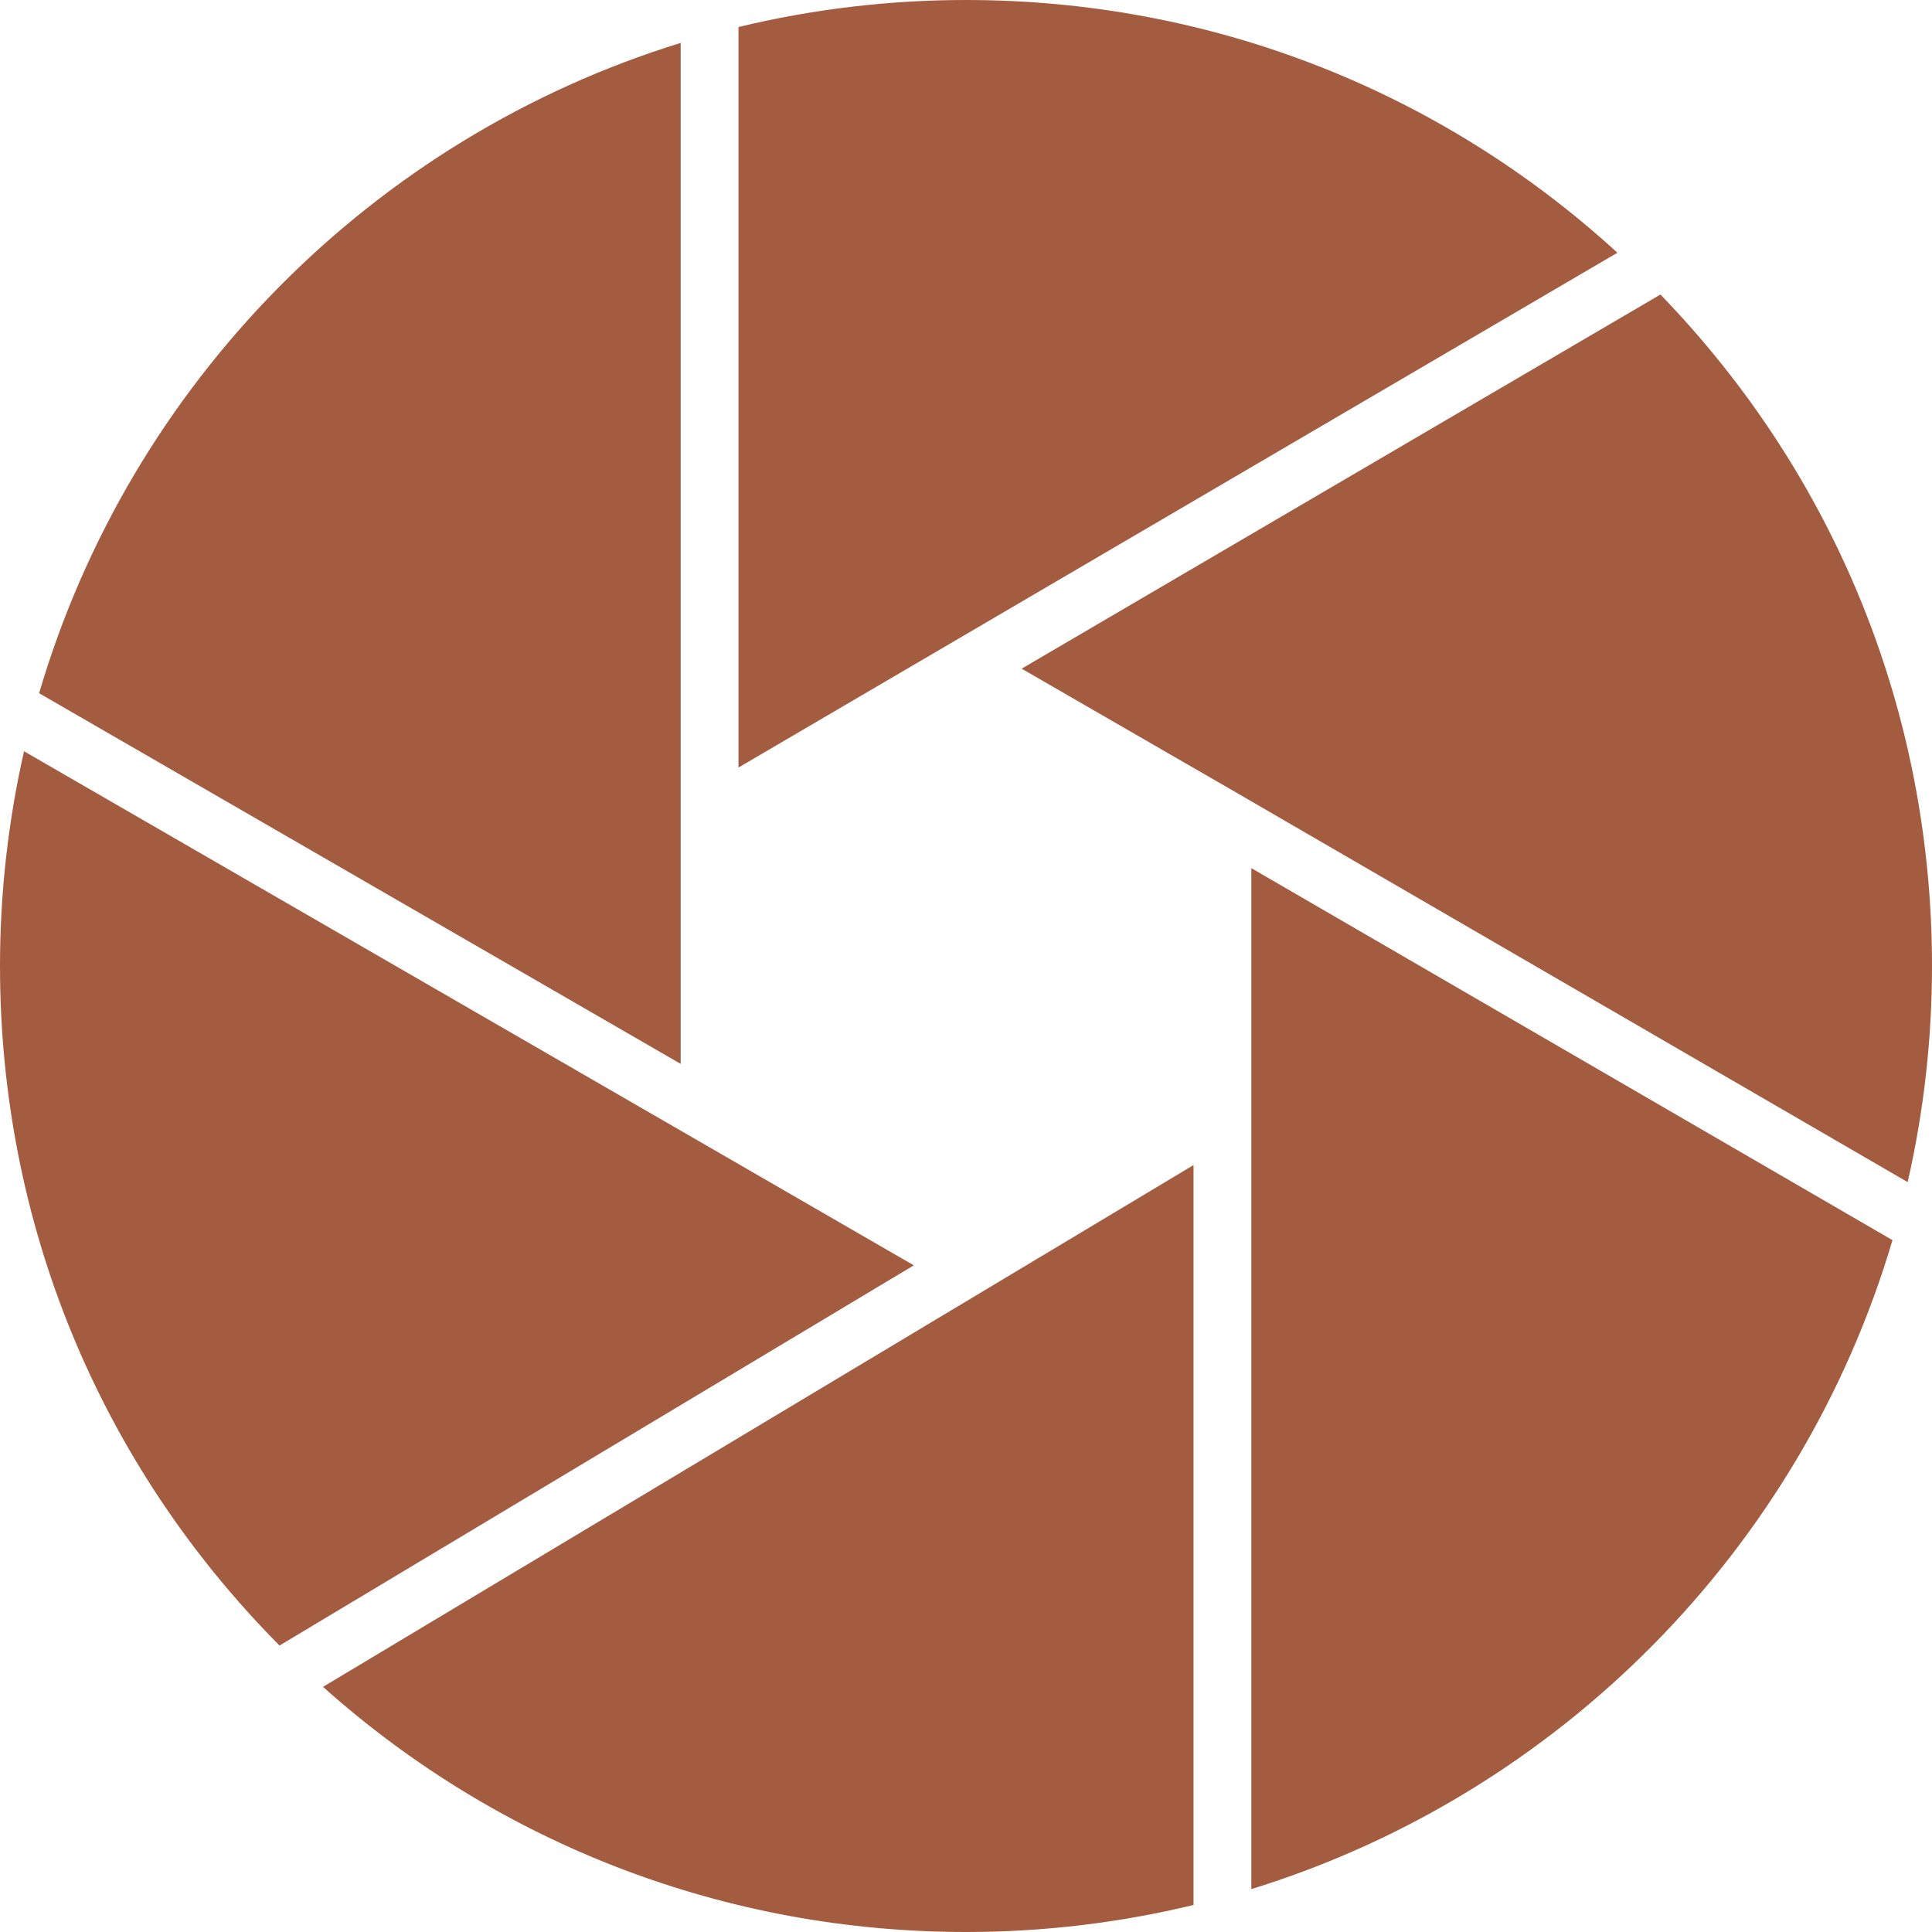
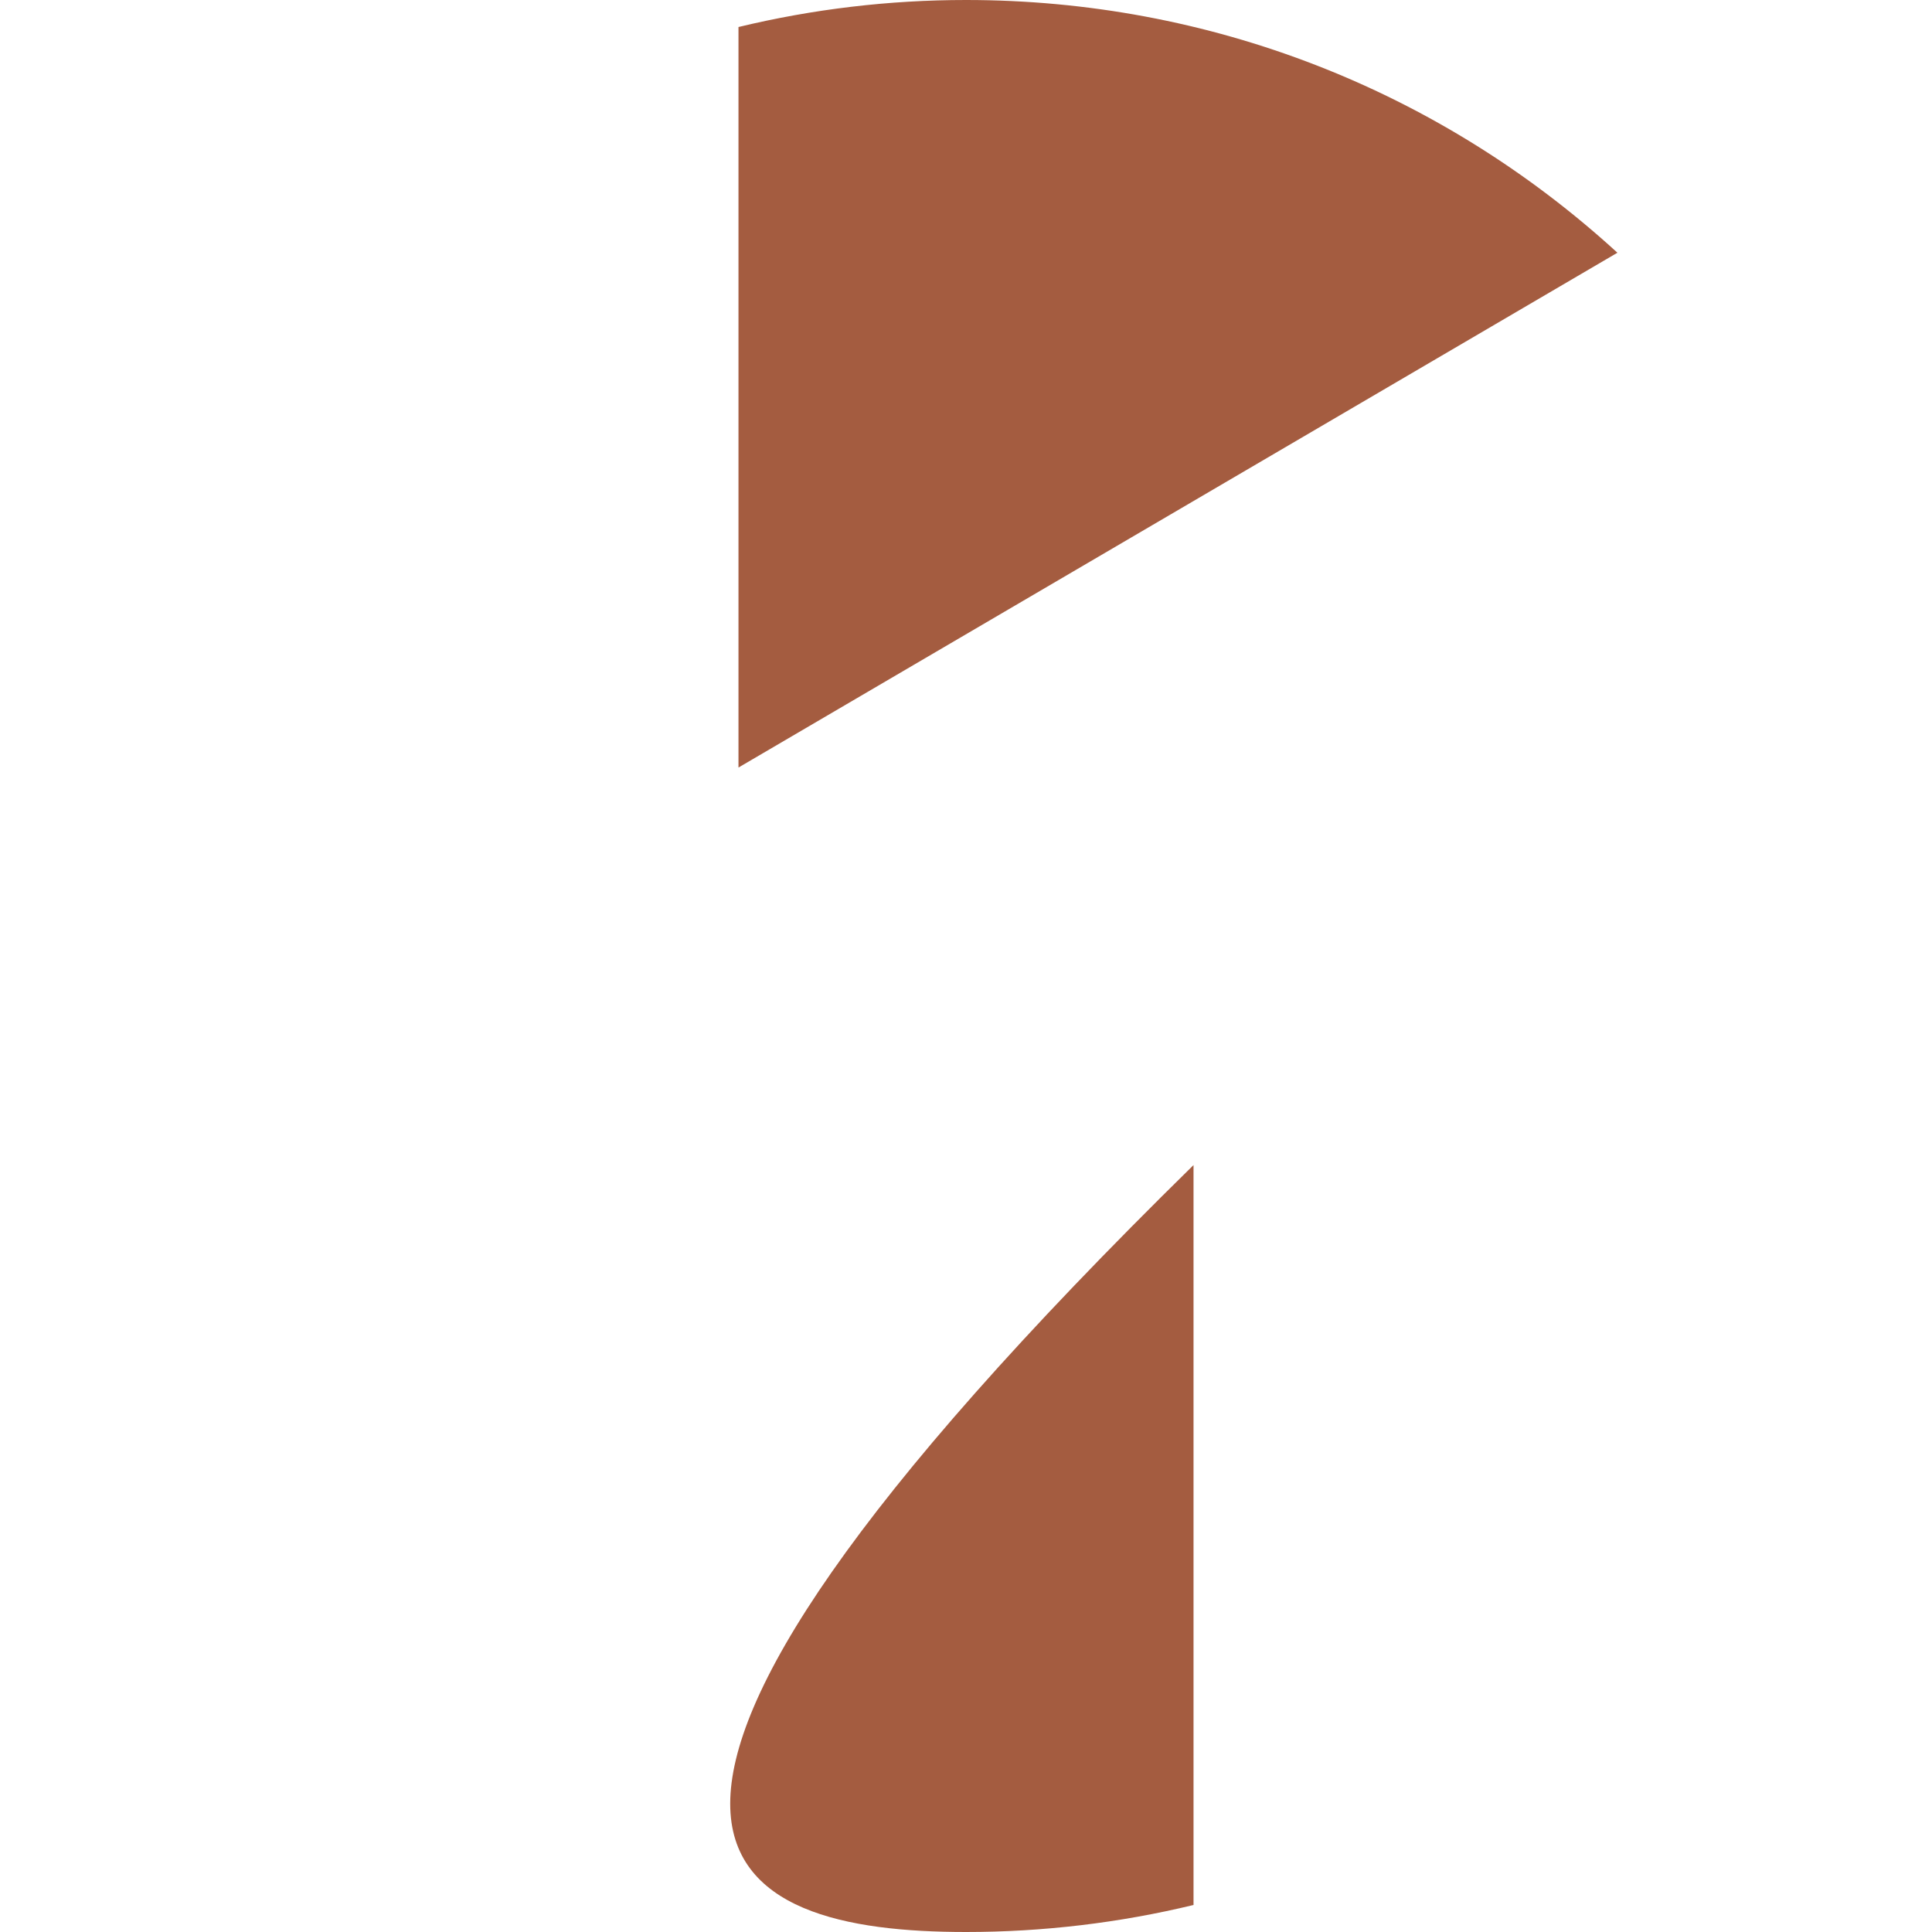
<svg xmlns="http://www.w3.org/2000/svg" fill="#a45c40" height="500" preserveAspectRatio="xMidYMid meet" version="1" viewBox="0.0 0.0 500.0 500.0" width="500" zoomAndPan="magnify">
  <g id="change1_1">
-     <path d="M 10.125 179.406 L 176.156 275.328 L 176.156 11.102 C 96.418 35.723 33.699 99.176 10.125 179.406" />
    <path d="M 191.117 6.992 L 191.117 198.637 L 418.586 65.406 C 372.406 23.156 312.918 0 250 0 C 230.117 0 210.336 2.352 191.117 6.992" />
-     <path d="M 429.715 76.227 L 264.402 173.051 L 320.102 205.207 L 493.703 305.93 C 497.887 287.637 500 268.867 500 250 C 500 184.574 475.082 123.094 429.715 76.227" />
-     <path d="M 72.336 425.867 L 236.492 327.469 L 176.156 292.605 L 6.219 194.426 C 2.09 212.605 0 231.258 0 250 C 0 316.531 25.645 378.758 72.336 425.867" />
-     <path d="M 489.77 320.945 L 323.844 224.676 L 323.844 488.898 C 403.445 464.316 466.121 401.004 489.77 320.945" />
-     <path d="M 250 500 C 269.887 500 289.664 497.652 308.883 493.008 L 308.883 301.52 L 83.594 436.559 C 129.469 477.547 188.176 500 250 500" />
+     <path d="M 250 500 C 269.887 500 289.664 497.652 308.883 493.008 L 308.883 301.52 C 129.469 477.547 188.176 500 250 500" />
  </g>
</svg>